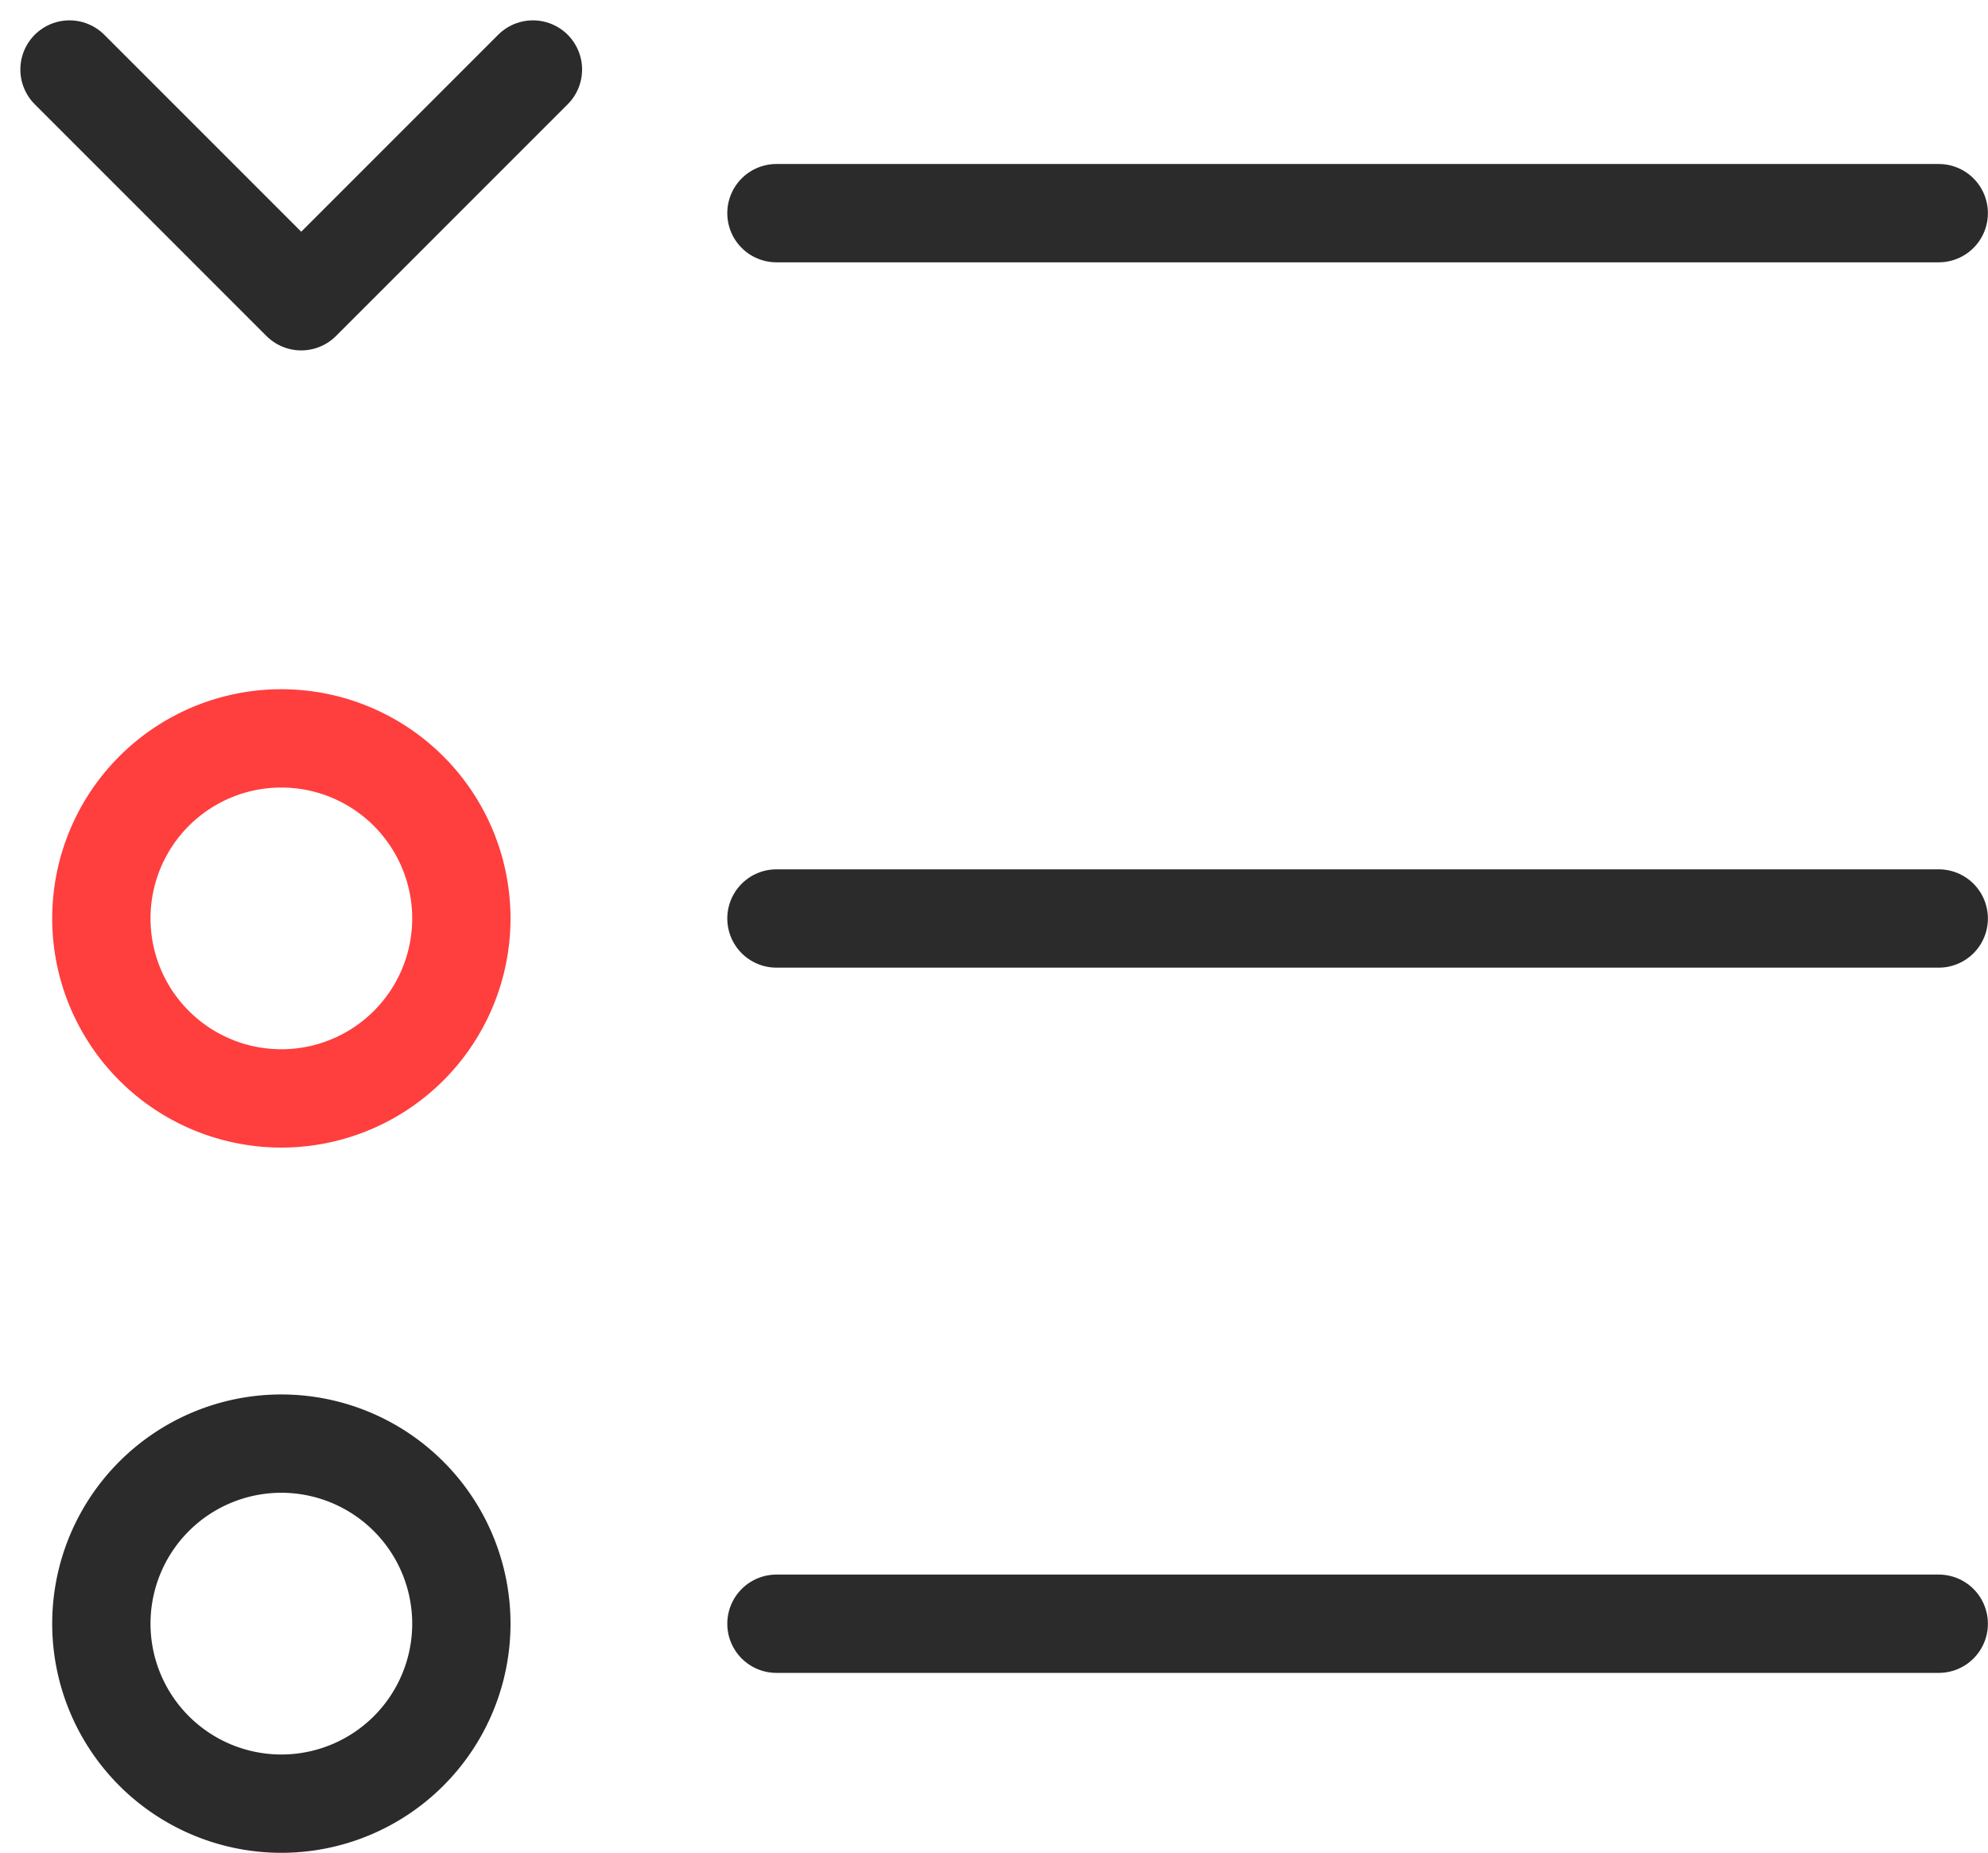
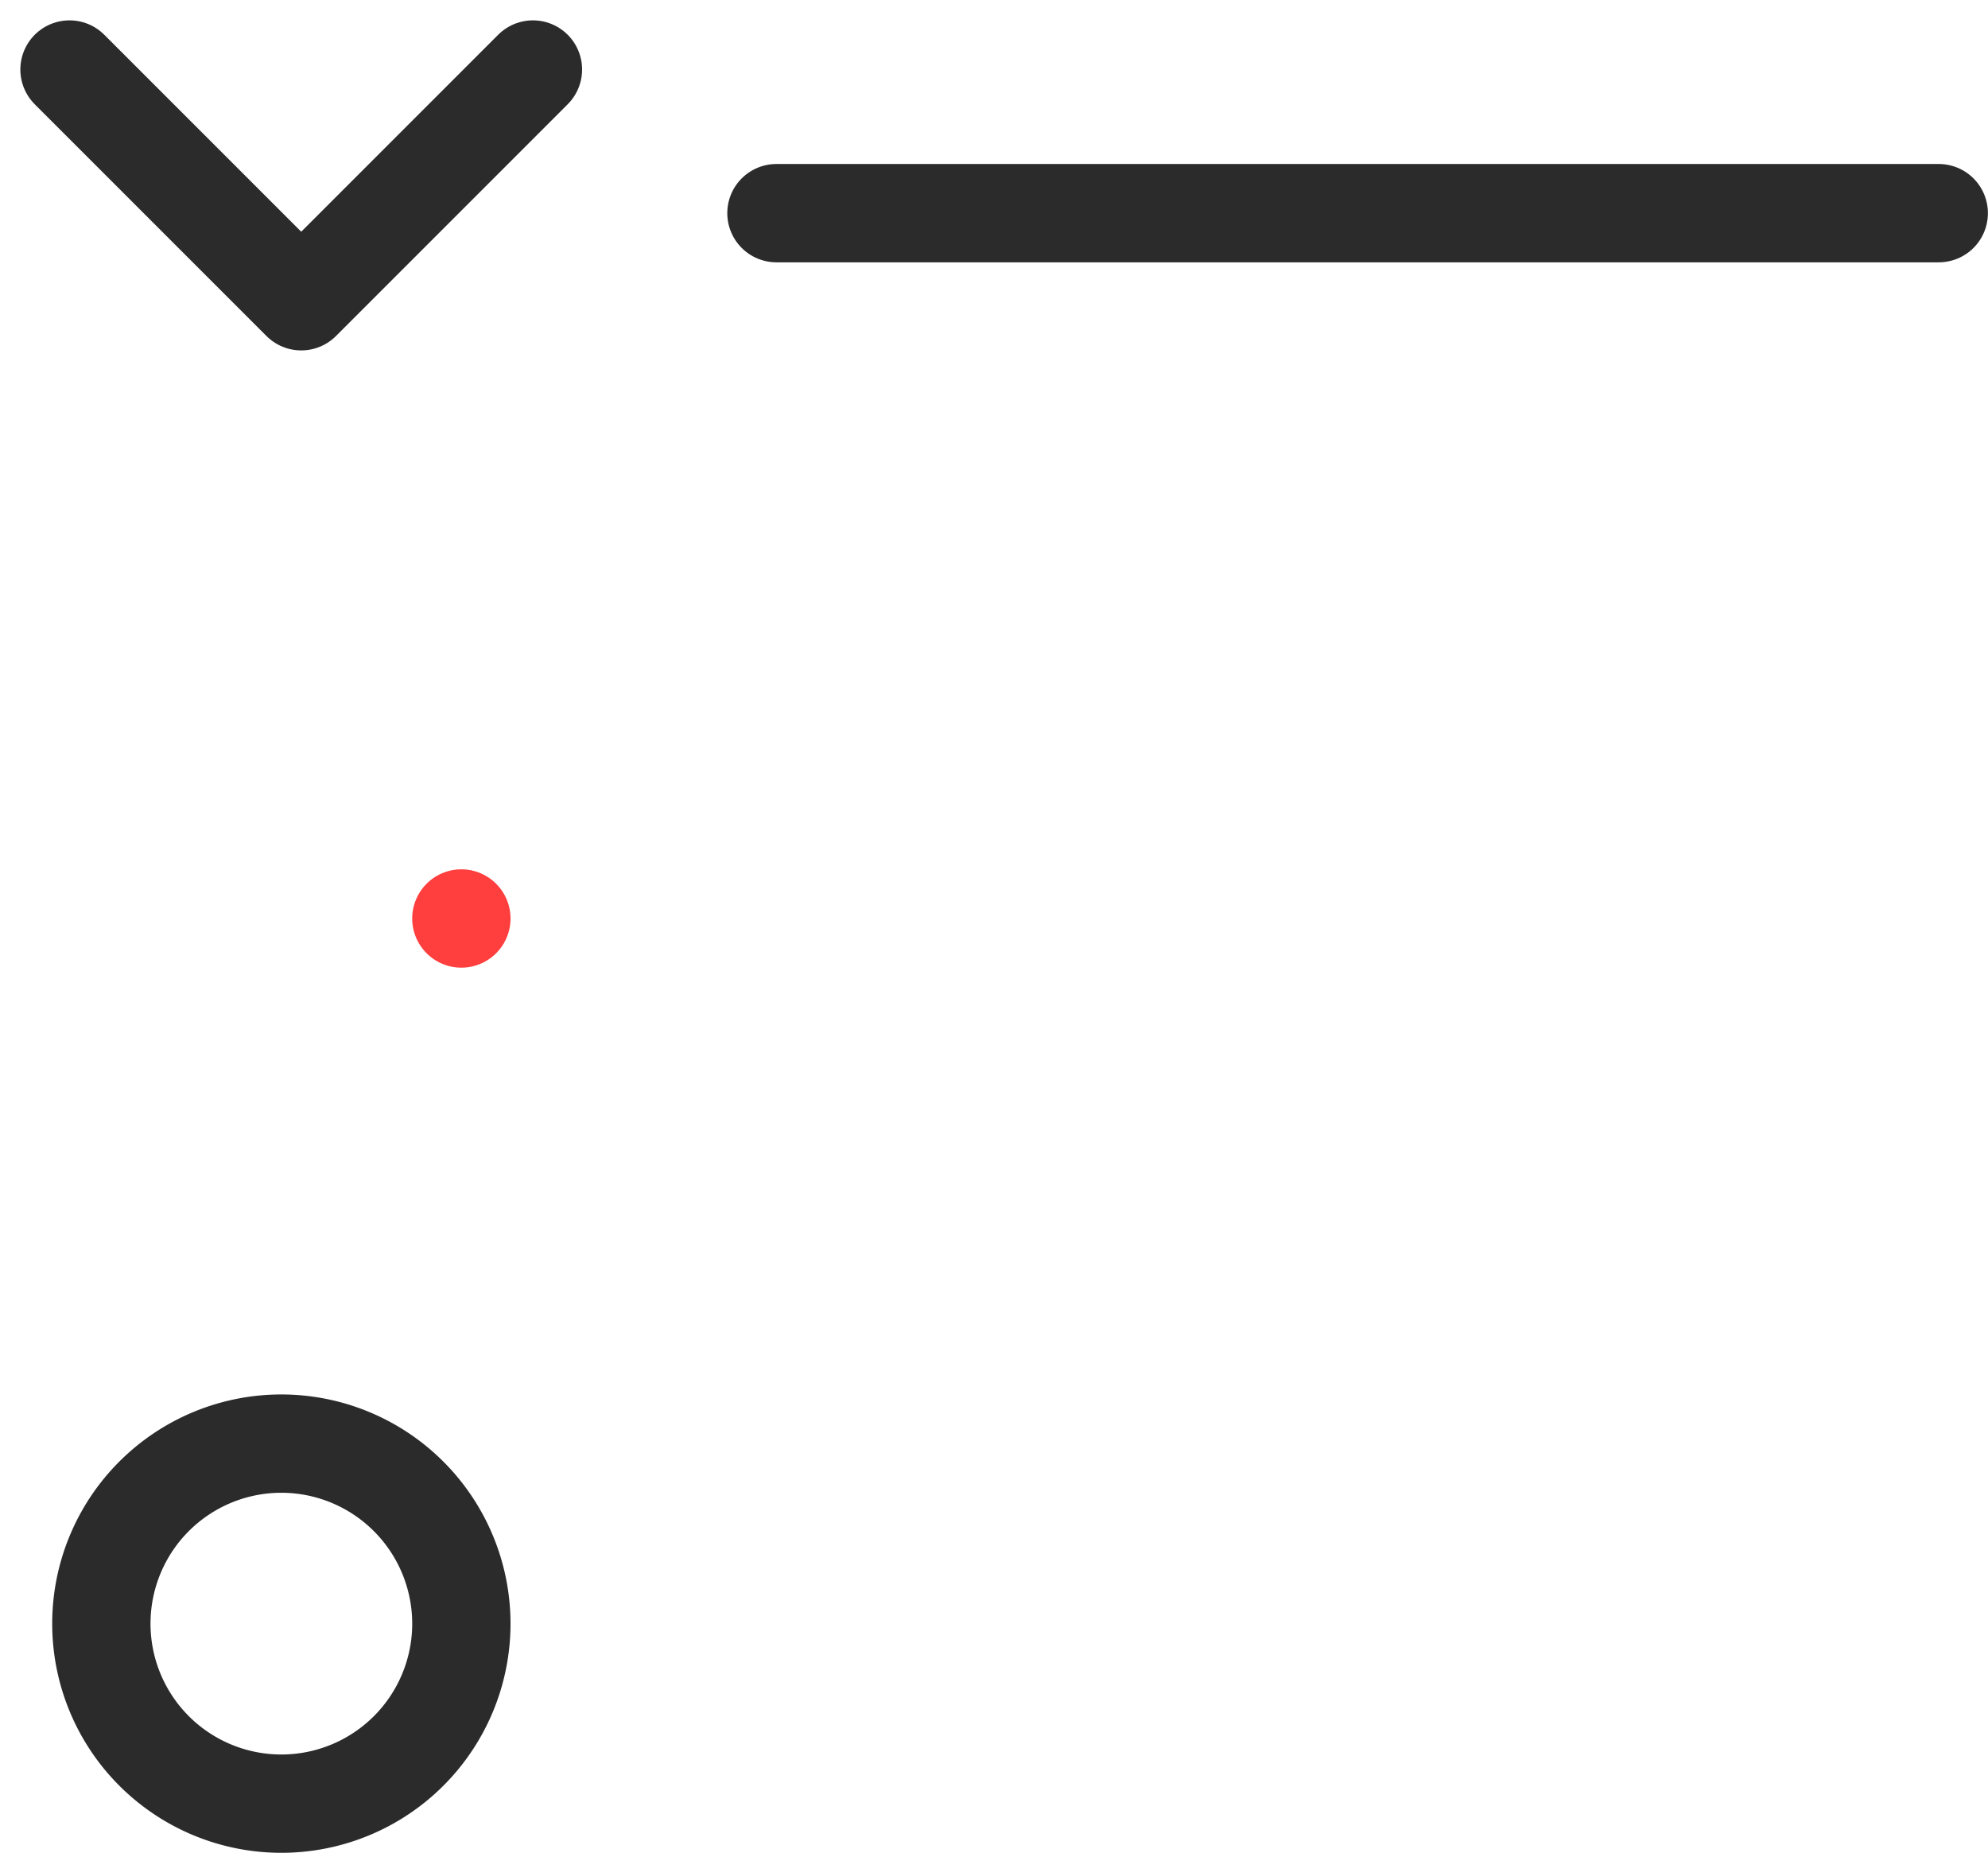
<svg xmlns="http://www.w3.org/2000/svg" width="20.222" height="18.846" viewBox="0 0 20.222 18.846">
  <g id="그룹_197" data-name="그룹 197" transform="translate(0.707 0.707)">
    <line id="선_53" data-name="선 53" x2="11.823" transform="translate(7.191 1.461)" fill="none" stroke="#2b2b2b" stroke-linecap="round" stroke-linejoin="round" stroke-width="1" />
-     <path id="패스_174" data-name="패스 174" d="M524.513,338.468a1.831,1.831,0,1,1-1.832-1.832A1.832,1.832,0,0,1,524.513,338.468Z" transform="translate(-520.527 -329.833)" fill="none" stroke="#ff3e3e" stroke-linecap="round" stroke-linejoin="round" stroke-width="1" />
-     <line id="선_54" data-name="선 54" x2="11.823" transform="translate(7.191 8.635)" fill="none" stroke="#2b2b2b" stroke-linecap="round" stroke-linejoin="round" stroke-width="1" />
+     <path id="패스_174" data-name="패스 174" d="M524.513,338.468A1.832,1.832,0,0,1,524.513,338.468Z" transform="translate(-520.527 -329.833)" fill="none" stroke="#ff3e3e" stroke-linecap="round" stroke-linejoin="round" stroke-width="1" />
    <path id="패스_175" data-name="패스 175" d="M524.513,351.457a1.831,1.831,0,1,1-1.832-1.831A1.832,1.832,0,0,1,524.513,351.457Z" transform="translate(-520.527 -335.65)" fill="none" stroke="#2b2b2b" stroke-linecap="round" stroke-linejoin="round" stroke-width="1" />
-     <line id="선_55" data-name="선 55" x2="11.823" transform="translate(7.191 15.808)" fill="none" stroke="#2b2b2b" stroke-linecap="round" stroke-linejoin="round" stroke-width="1" />
    <path id="패스_176" data-name="패스 176" d="M524.979,324.317l-2.357,2.357-2.357-2.357" transform="translate(-520.265 -324.317)" fill="none" stroke="#2b2b2b" stroke-linecap="round" stroke-linejoin="round" stroke-width="1" />
  </g>
</svg>